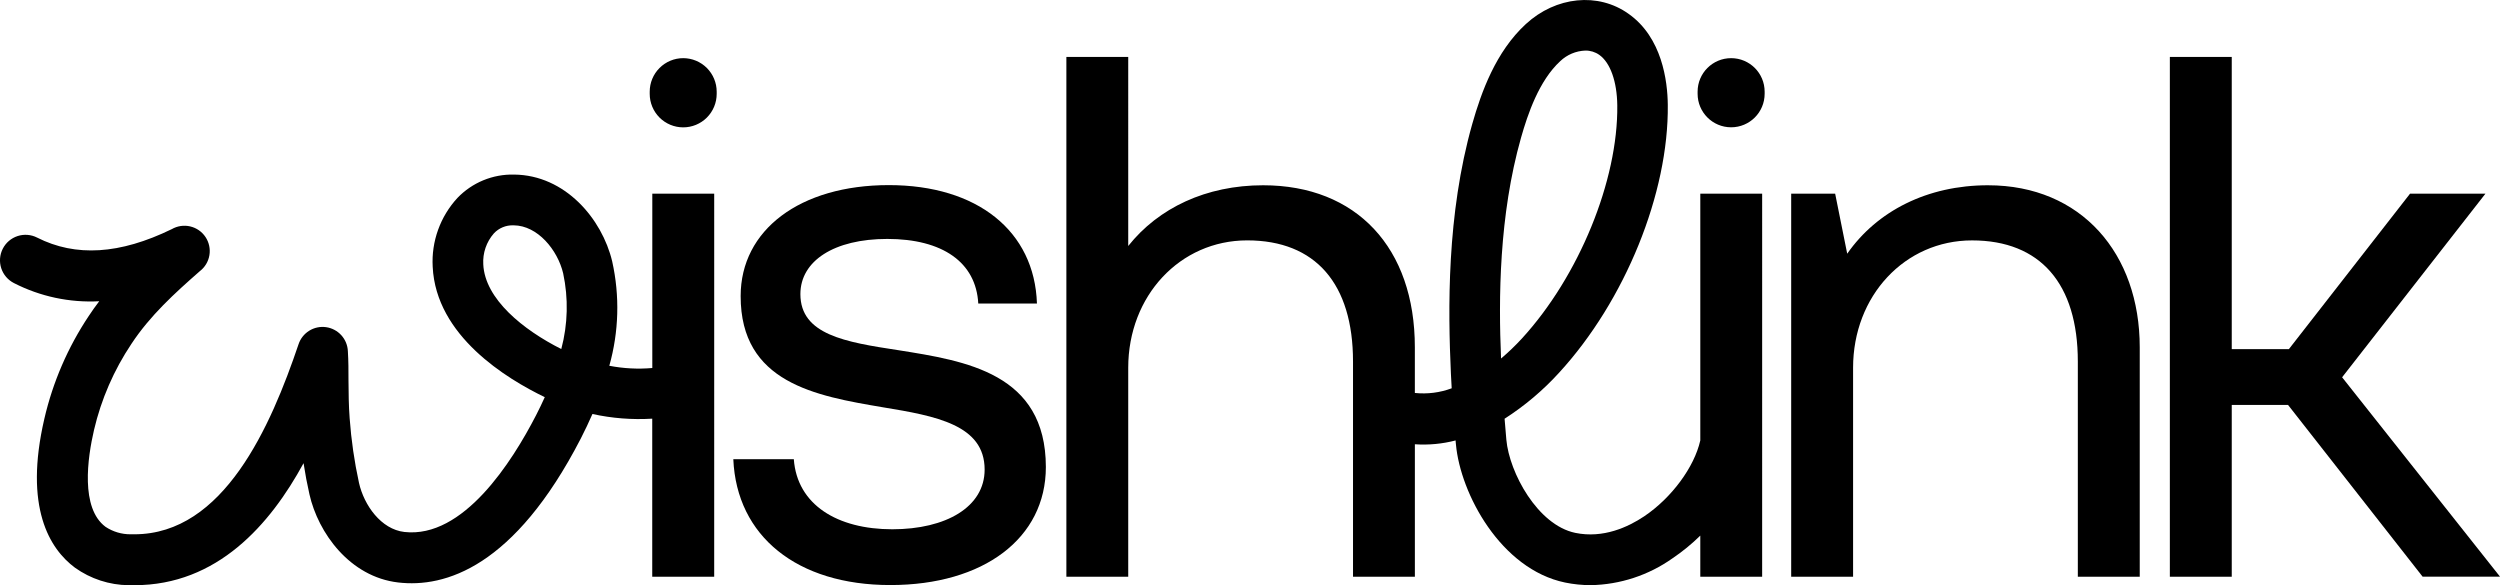
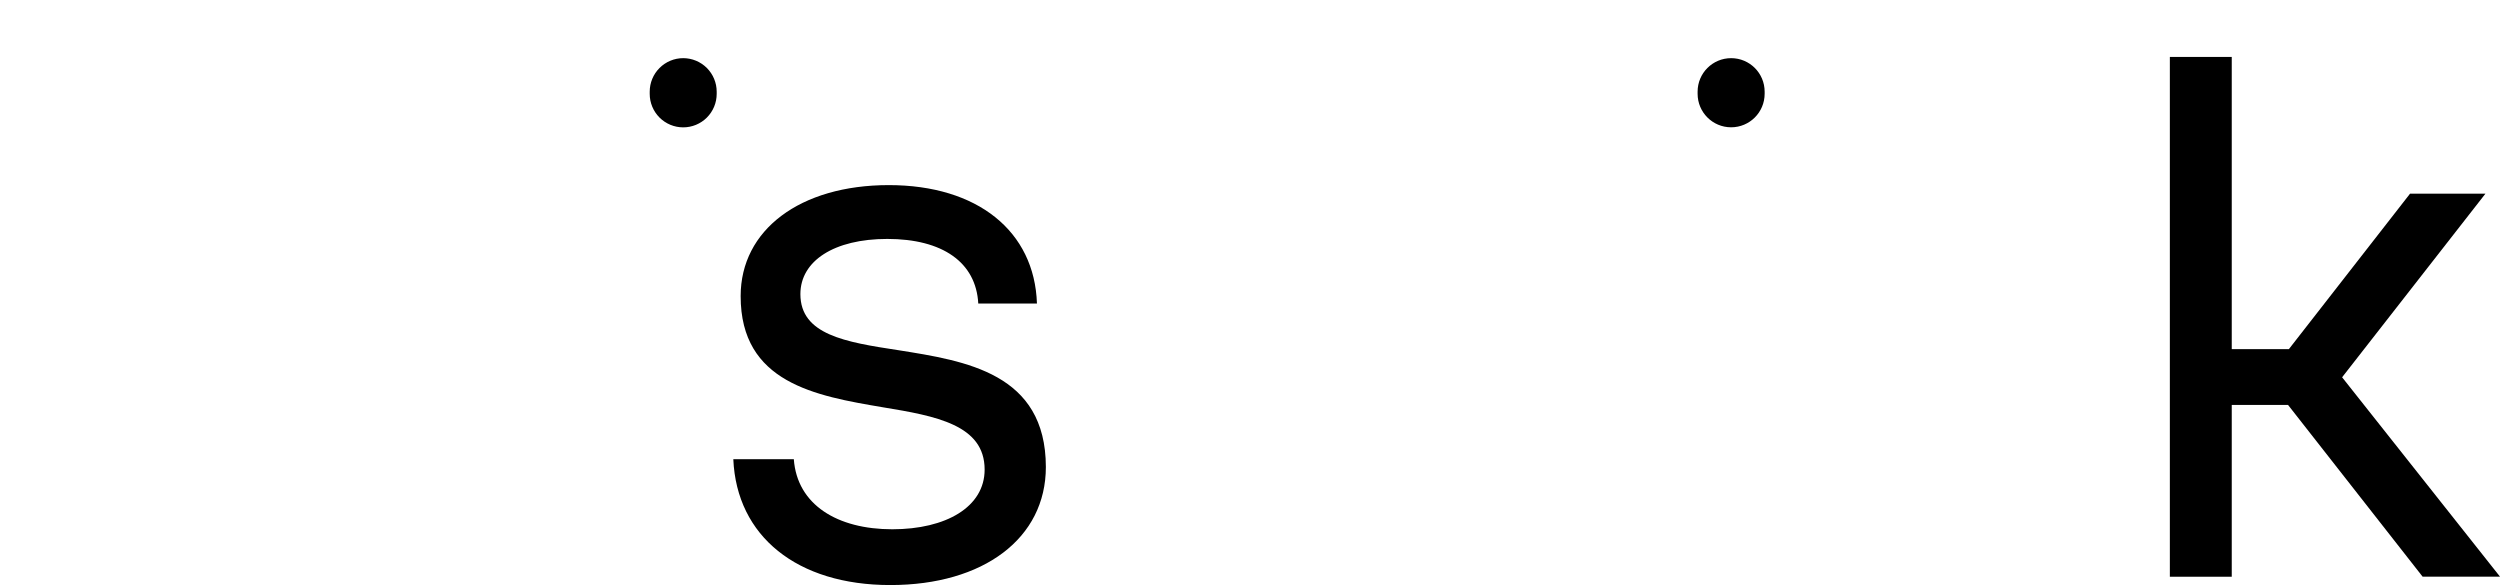
<svg xmlns="http://www.w3.org/2000/svg" viewBox="0 0 170.876 40" id="Layer_1">
  <defs>
    <style>
      .cls-1, .cls-2 {
        fill: none;
      }

      .cls-2 {
        clip-rule: evenodd;
      }
    </style>
    <clipPath id="clippath">
-       <path d="M-52.381-700.004h-83.739c-10.88,0-19.699,9.006-19.699,20.116s8.59,19.884,19.47,19.884H-52.61c10.879,0,19.928-8.773,19.928-19.884s-8.819-20.116-19.699-20.116" class="cls-2" />
-     </clipPath>
+       </clipPath>
    <clipPath id="clippath-2">
      <path d="M-53.074-665.494c-8.217,0-14.902-6.684-14.902-14.902s6.685-14.902,14.902-14.902,14.902,6.684,14.902,14.902-6.685,14.902-14.902,14.902" class="cls-2" />
    </clipPath>
    <clipPath id="clippath-4">
      <circle r="10.196" cy="-680.396" cx="-53.074" class="cls-1" />
    </clipPath>
    <clipPath id="clippath-6">
      <path d="M-120.525-680.396c0-8.217-6.685-14.902-14.902-14.902s-14.902,6.685-14.902,14.902,6.685,14.902,14.902,14.902c3.902,0,7.456-1.507,10.116-3.97v1.577c0,1.321,1.072,2.393,2.394,2.393s2.393-1.072,2.393-2.393v-12.031c0-.047-.002-.092-.004-.133.002-.114.004-.23.004-.345M-135.427-670.28c-5.578,0-10.116-4.538-10.116-10.116s4.537-10.116,10.116-10.116,10.116,4.538,10.116,10.116-4.538,10.116-10.116,10.116" class="cls-2" />
    </clipPath>
    <clipPath id="clippath-8">
      <path d="M-103.14-665.494c-8.288,0-15.032-6.685-15.032-14.902s6.744-14.902,15.032-14.902c3.717,0,7.285,1.355,10.047,3.817.99.883,1.072,2.394.182,3.376-.891.982-2.416,1.062-3.406.179-1.876-1.672-4.299-2.591-6.823-2.591-5.629,0-10.209,4.539-10.209,10.12s4.58,10.121,10.209,10.121c2.526,0,4.95-.922,6.826-2.595.99-.884,2.515-.804,3.406.178.891.981.811,2.493-.179,3.376-2.763,2.464-6.333,3.822-10.053,3.822" class="cls-2" />
    </clipPath>
    <clipPath id="clippath-10">
      <path d="M-68.814-669.714l-12.494-10.794,12.494-10.571c.985-.84,1.121-2.343.305-3.357-.816-1.013-2.276-1.153-3.261-.313l-13.536,11.56v-9.725c0-1.317-1.037-2.383-2.316-2.383s-2.315,1.066-2.315,2.383v25.035c0,1.317,1.037,2.384,2.315,2.384s2.316-1.067,2.316-2.384v-9.725l13.536,11.56c.433.369.956.549,1.477.549.665,0,1.326-.294,1.784-.862.816-1.014.68-2.517-.305-3.357" class="cls-2" />
    </clipPath>
  </defs>
-   <path d="M44.582,25.154c-.98.085-1.968.033-2.934-.153,0,0-.001-.001-.001-.002.655-2.324.722-4.774.197-7.131-.696-2.925-3.225-5.904-6.705-5.936-.721-.018-1.438.115-2.105.39-.667.275-1.269.686-1.768,1.206-.582.631-1.031,1.371-1.322,2.179-.291.807-.417,1.665-.37,2.521.22,4.731,5.059,7.662,7.661,8.917,0,0,.001.001,0,.002-.182.405-.379.816-.593,1.231-1.644,3.193-4.977,8.439-9.004,7.982-1.596-.185-2.755-1.826-3.1-3.352-.318-1.455-.531-2.93-.639-4.416-.067-.868-.073-1.737-.08-2.602,0-.658,0-1.319-.042-1.983-.016-.405-.174-.791-.446-1.092-.272-.3-.641-.496-1.042-.553-.401-.057-.81.029-1.154.243-.344.214-.603.541-.73.926-1.893,5.597-5.109,12.988-11.223,12.988h-.259c-.609.003-1.204-.174-1.711-.511-1.721-1.277-1.232-4.703-.785-6.625.491-2.097,1.357-4.088,2.554-5.878,1.277-1.935,2.947-3.455,4.677-4.971.349-.267.583-.657.655-1.09.072-.433-.024-.878-.267-1.244-.244-.366-.617-.625-1.045-.725-.428-.1-.878-.034-1.258.185-3.554,1.73-6.568,1.916-9.208.578-.412-.21-.891-.247-1.331-.104-.44.143-.805.455-1.015.868-.21.412-.248.891-.104,1.331.143.44.455.805.868,1.015,1.799.921,3.809,1.349,5.827,1.242.001,0,.002.001.001.002-.245.319-.484.656-.713,1.003-1.428,2.139-2.457,4.519-3.036,7.024-1.408,6.066.361,8.895,2.091,10.182,1.071.764,2.35,1.182,3.665,1.197h.396c5.672,0,9.283-4.148,11.562-8.336,0-.001.003,0,.003,0,.112.733.246,1.437.402,2.125.594,2.631,2.752,5.639,6.066,6.025,3.193.373,7.937-1.035,12.481-9.84.289-.566.554-1.124.795-1.675,0,0,.001-.001.002,0,1.34.295,2.714.402,4.084.319,0,0,.002,0,.002.002v10.798s0,.002.002.002h4.231s.002,0,.002-.002V13.239s0-.002-.002-.002h-4.227s-.002,0-.002.002v11.913s0,.002-.001.002ZM38.364,23.855s-.001.002-.002.001c-2.605-1.312-5.222-3.419-5.33-5.788-.046-.774.214-1.534.725-2.117.168-.18.373-.322.6-.417s.472-.14.718-.133h.042c1.628.016,2.995,1.679,3.375,3.279.366,1.71.323,3.483-.127,5.174Z" />
  <path d="M46.697,3.975c-.607,0-1.19.243-1.619.673-.429.43-.67,1.012-.67,1.62v.147c0,.607.241,1.189.67,1.619.429.429,1.012.671,1.619.671s1.19-.241,1.619-.671c.429-.429.67-1.012.67-1.619v-.147c0-.607-.241-1.19-.67-1.62-.429-.43-1.012-.672-1.619-.673Z" />
  <path d="M61.387,23.933c-3.602-.549-6.68-1.054-6.68-3.831,0-2.27,2.305-3.771,5.939-3.771,3.776,0,6.066,1.596,6.219,4.414,0,0,0,.001.002.001h4.007s.002,0,.002-.002c-.164-4.941-4.059-8.092-10.128-8.092s-10.124,3.068-10.124,7.58c-.01,5.935,5.124,6.829,9.716,7.605,3.637.597,6.96,1.204,6.96,4.259,0,2.554-2.637,4.08-6.312,4.08-3.754,0-6.503-1.672-6.73-4.788,0,0,0-.001-.002-.001h-4.132s-.002,0-.002.002c.228,5.264,4.359,8.6,10.731,8.6s10.632-3.193,10.632-8.071c-.01-6.411-5.463-7.248-10.099-7.985Z" />
  <path d="M118.323,3.975h0c-1.265,0-2.291,1.026-2.291,2.291v.144c0,1.265,1.026,2.291,2.291,2.291h0c1.265,0,2.291-1.026,2.291-2.291v-.144c0-1.265-1.026-2.291-2.291-2.291Z" />
-   <path d="M116.213,30.115s0,0,0,0c-.409,1.81-1.951,3.911-3.831,5.175-1.095.734-2.8,1.526-4.706,1.133-2.58-.533-4.515-4.125-4.716-6.366-.045-.479-.083-.957-.121-1.436,0,0,0-.001,0-.001,1.371-.879,2.621-1.934,3.719-3.138,4.518-4.92,7.506-12.283,7.436-18.32-.016-1.625-.389-4.601-2.679-6.216-2.075-1.485-4.965-1.197-7.024.699-2.059,1.897-3.043,4.652-3.662,6.829-1.756,6.2-1.657,12.707-1.459,17.056.016.338.035.673.054,1.008,0,0,0,.001-.001.002-.803.299-1.664.408-2.516.319,0,0-.001,0-.001-.002v-3.121c0-6.798-3.988-11.073-10.37-11.073-3.894,0-7.152,1.547-9.218,4.147,0,.001-.003,0-.003,0V3.894s0-.002-.002-.002h-4.224s-.002,0-.002.002v35.523s0,.002.002.002h4.224s.002,0,.002-.002v-14.283c0-4.911,3.538-8.704,8.132-8.704,4.671,0,7.232,2.966,7.232,8.279v14.708s0,.002.002.002h4.224s.002,0,.002-.002v-9.049s0-.002.002-.002c.935.063,1.875-.026,2.782-.262,0,.086.016.176.022.262.303,3.375,3.065,8.538,7.462,9.451.576.118,1.162.178,1.75.179,2.008-.036,3.959-.677,5.597-1.839.676-.456,1.309-.974,1.891-1.546,0,0,.003,0,.003.001v2.804s0,.002.002.002h4.224s.002,0,.002-.002V13.239s0-.002-.002-.002h-4.224s-.002,0-.002.002v16.876ZM103.965,9.406c.453-1.596,1.226-3.892,2.679-5.227.463-.441,1.072-.698,1.711-.722.342-.007.678.096.958.294.753.533,1.21,1.823,1.229,3.448.061,5.137-2.625,11.692-6.523,15.942-.444.483-.918.937-1.418,1.361-.001,0-.003,0-.003-.001-.176-4.083-.143-9.768,1.367-15.096Z" />
-   <path d="M135.881,12.663c-4.149,0-7.593,1.764-9.621,4.675,0,.001-.002,0-.003,0l-.823-4.098s0-.001-.002-.001h-3.002s-.002,0-.002.002v26.178s0,.002.002.002h4.227s.002,0,.002-.002v-14.283c0-4.911,3.534-8.704,8.132-8.704,4.668,0,7.229,2.966,7.229,8.279v14.708s0,.002.002.002h4.228s.002,0,.002-.002v-15.682c0-6.398-3.988-11.073-10.371-11.073Z" />
  <path d="M160.084,25.787l9.795-12.547s0-.003-.001-.003h-5.149s0,0-.001,0l-8.281,10.625s0,0-.001,0h-3.903s-.002,0-.002-.002V3.894s0-.002-.002-.002h-4.227s-.002,0-.002.002v35.523s0,.002.002.002h4.227s.002,0,.002-.002v-11.74s0-.002.002-.002h3.843s0,0,.001,0l9.201,11.742s0,0,.001,0h5.286s.002-.002.001-.003l-10.792-13.627s0-.001,0-.002Z" />
</svg>